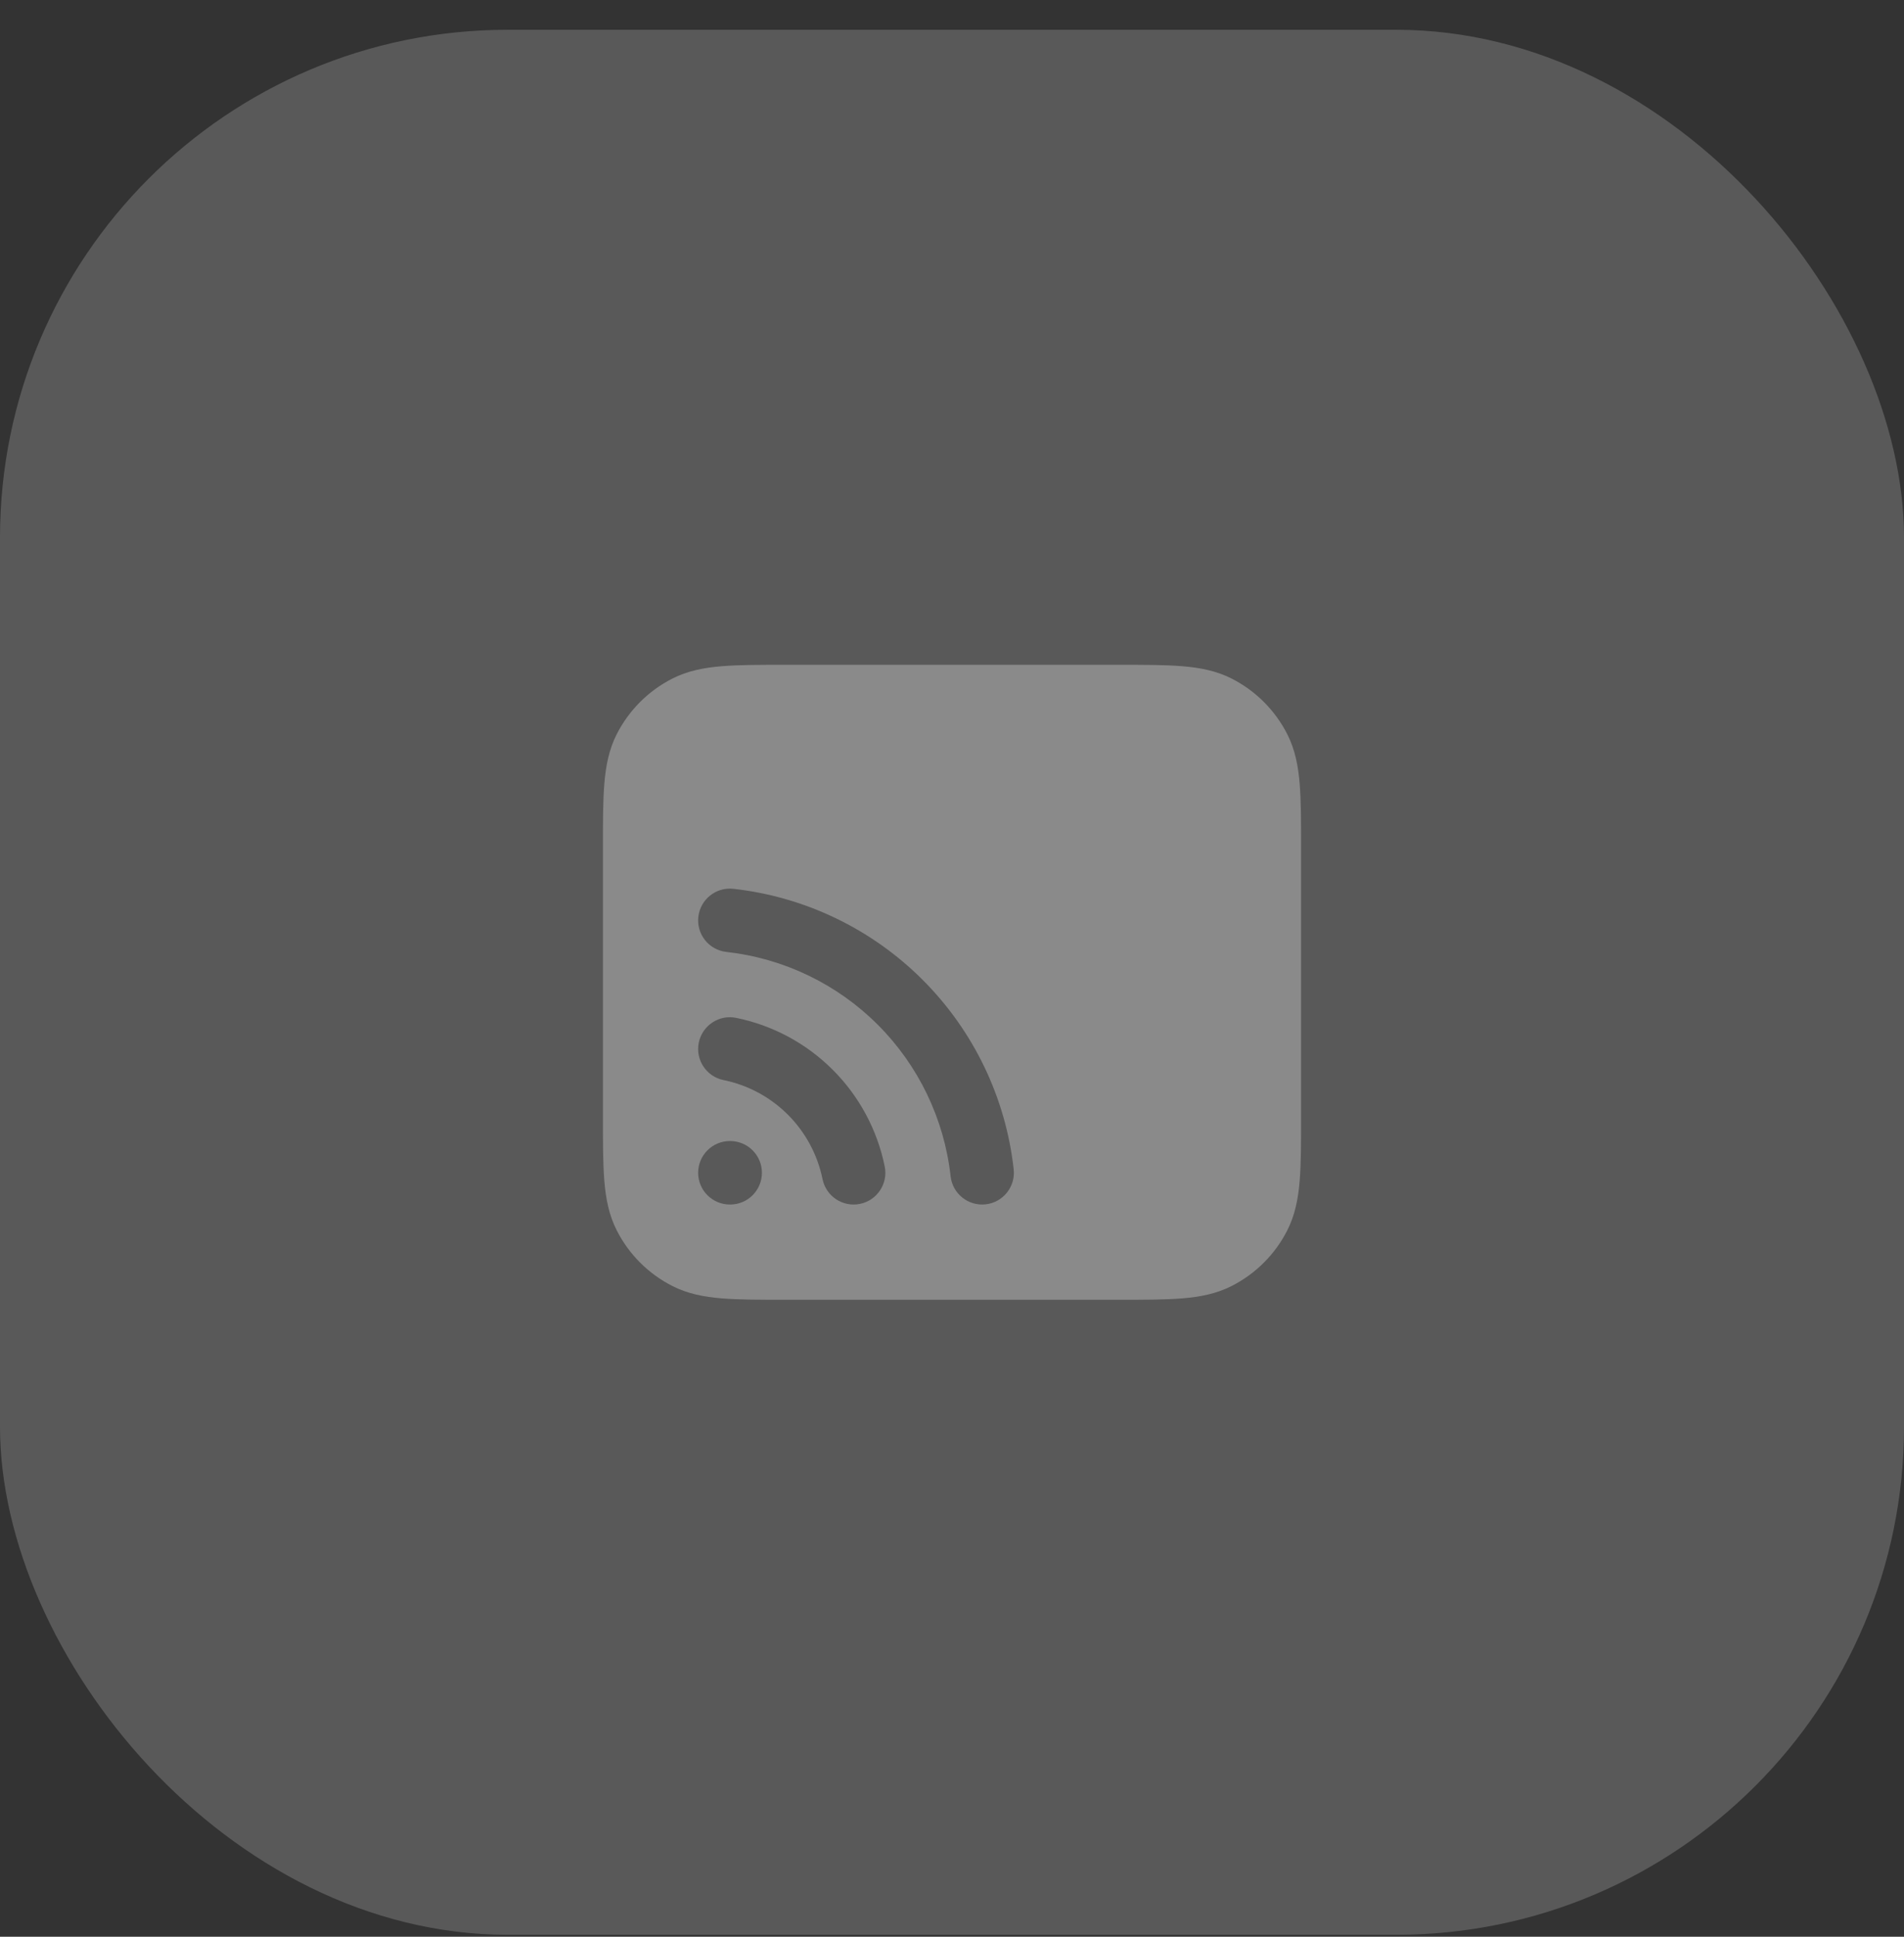
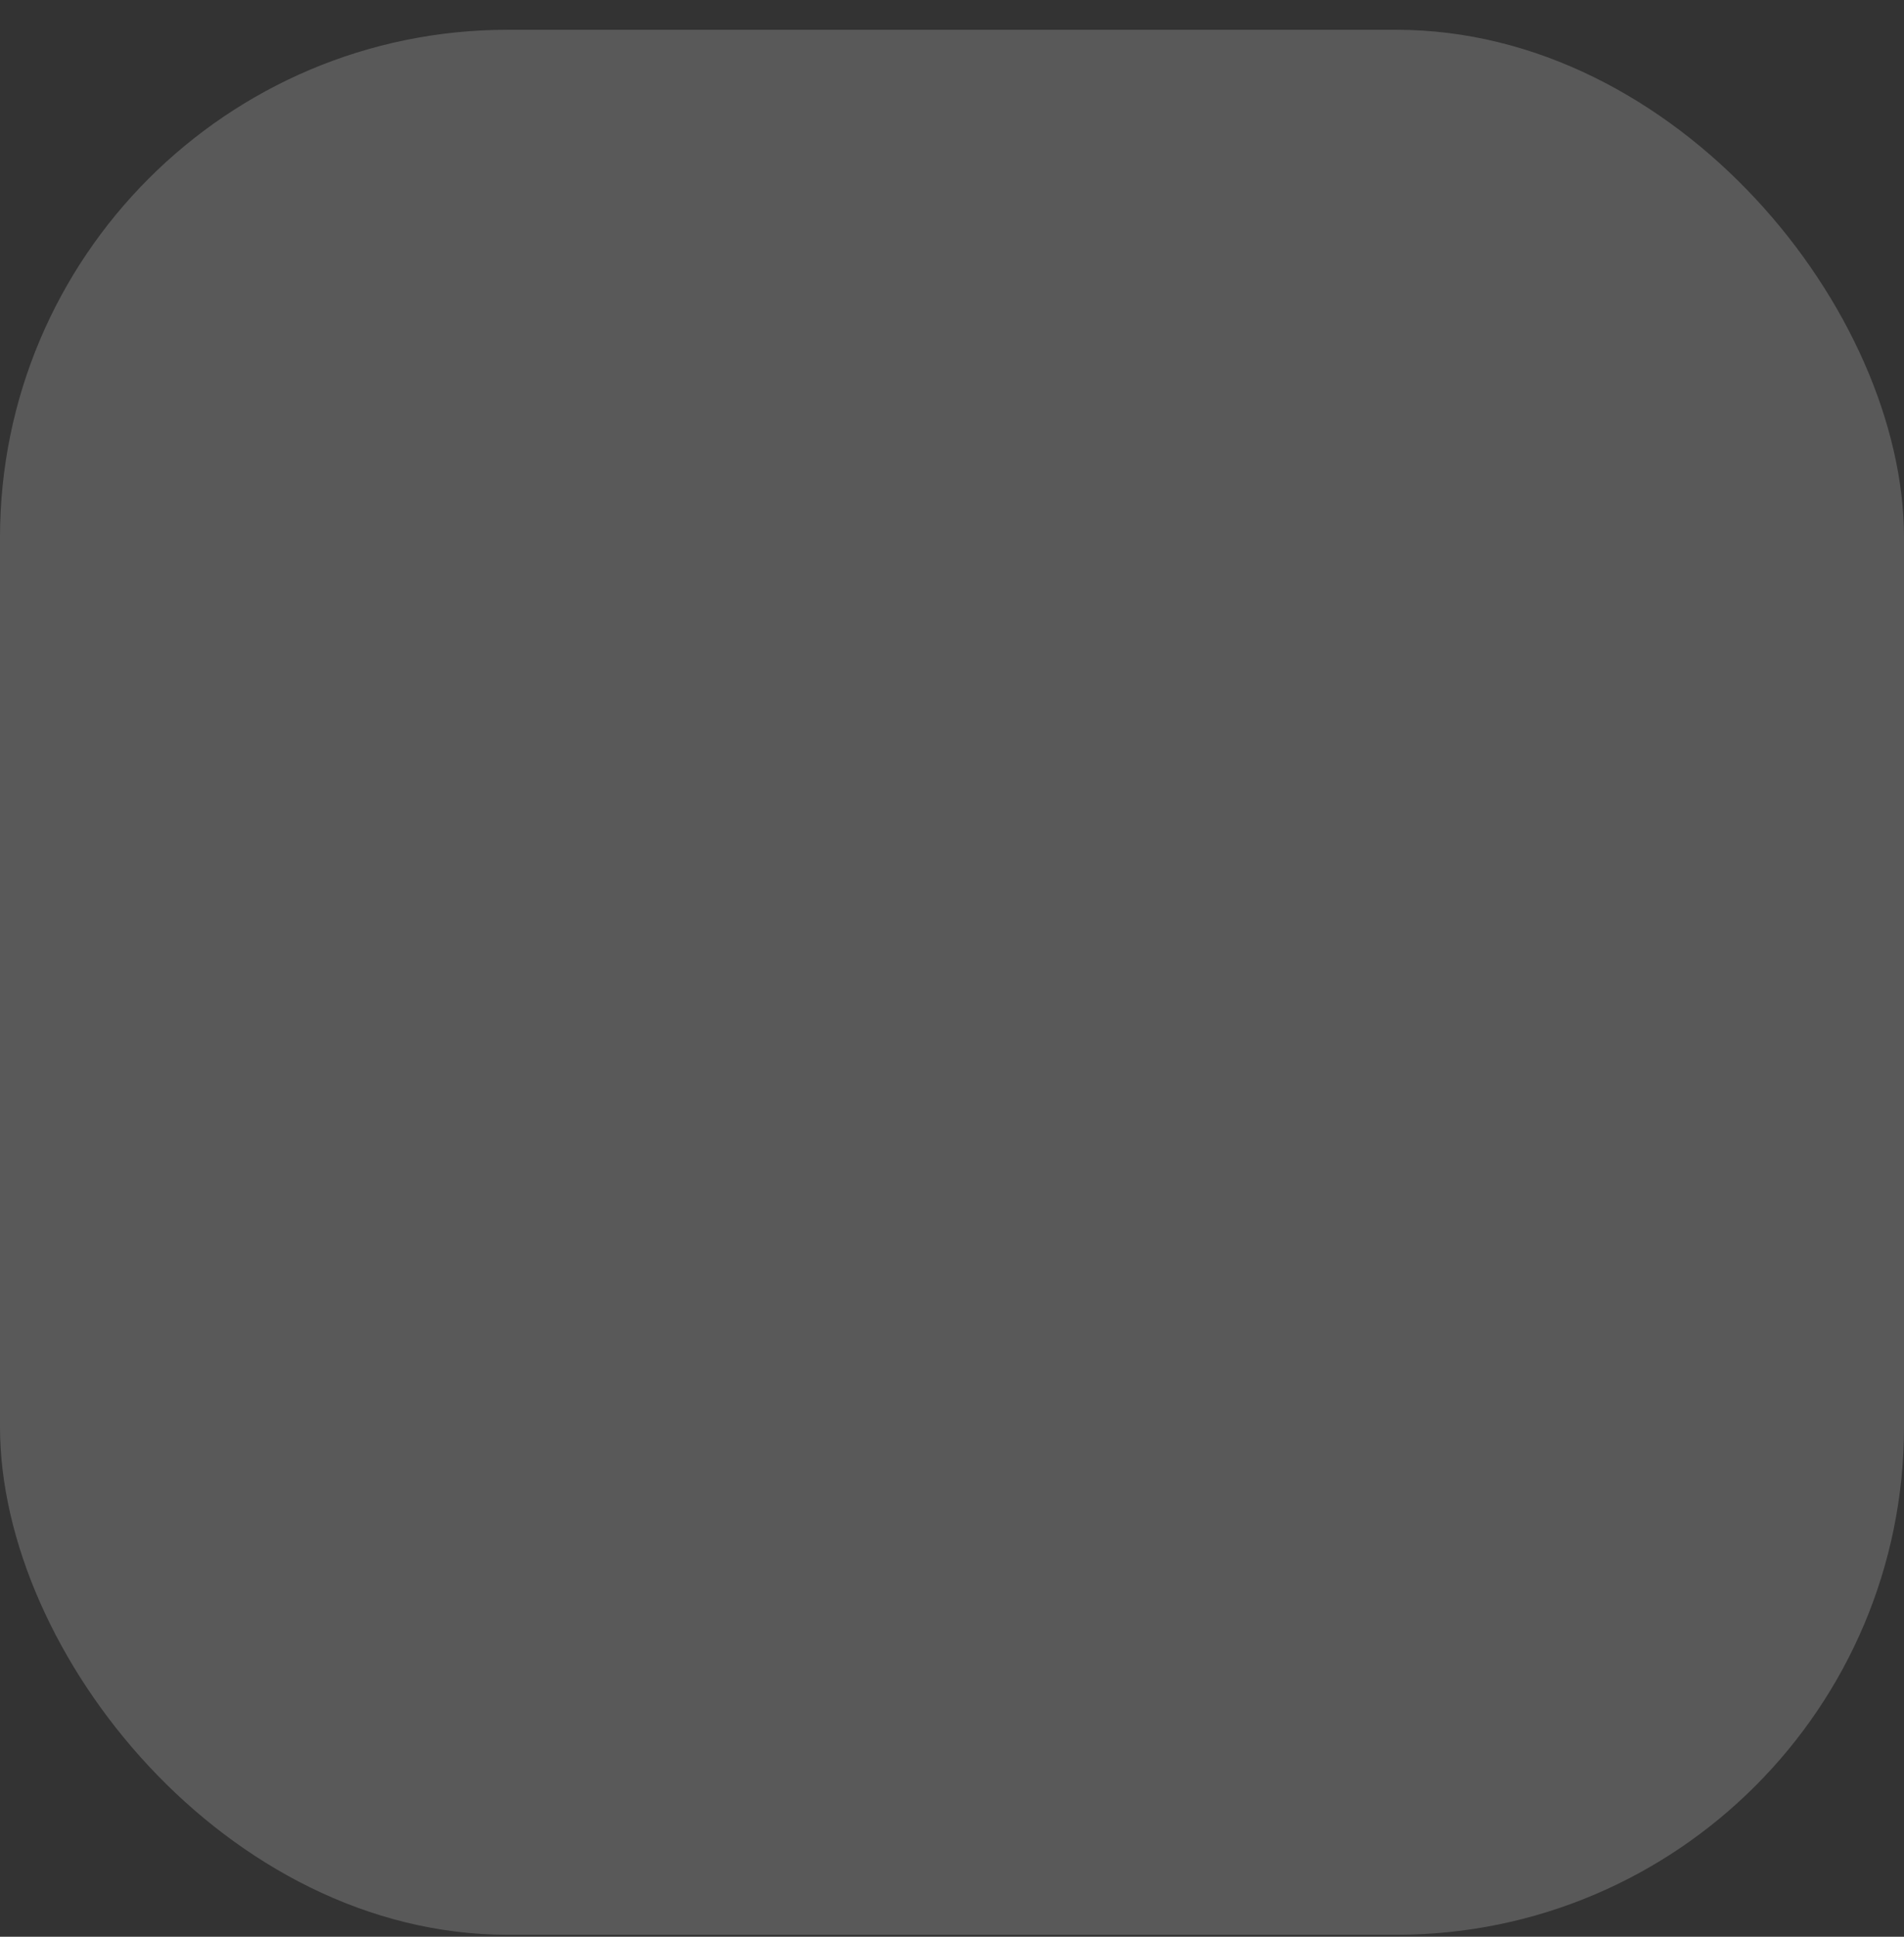
<svg xmlns="http://www.w3.org/2000/svg" width="60" height="61" viewBox="0 0 60 61" fill="none">
  <rect x="0" y="0" width="60" height="61" fill="#333333" stroke="none" />
  <rect y="0.938" width="60" height="60" rx="16" fill="white" fill-opacity="0.19" />
-   <path fill-rule="evenodd" clip-rule="evenodd" d="M35.241 20.939H24.759C23.954 20.939 23.289 20.939 22.748 20.983C22.186 21.029 21.669 21.127 21.184 21.375C20.431 21.758 19.82 22.37 19.436 23.122C19.189 23.608 19.09 24.125 19.044 24.687C19 25.228 19 25.892 19 26.697V35.18C19 35.985 19 36.649 19.044 37.19C19.09 37.752 19.189 38.269 19.436 38.754C19.82 39.507 20.431 40.119 21.184 40.502C21.669 40.75 22.186 40.848 22.748 40.894C23.289 40.938 23.954 40.938 24.759 40.938H35.241C36.046 40.938 36.711 40.938 37.252 40.894C37.814 40.848 38.331 40.75 38.816 40.502C39.569 40.119 40.181 39.507 40.564 38.754C40.811 38.269 40.91 37.752 40.956 37.19C41 36.649 41 35.985 41 35.18V26.697C41 25.892 41 25.228 40.956 24.687C40.91 24.125 40.811 23.608 40.564 23.122C40.181 22.37 39.569 21.758 38.816 21.375C38.331 21.127 37.814 21.029 37.252 20.983C36.711 20.939 36.046 20.939 35.241 20.939ZM22.006 28.878C22.067 28.329 22.562 27.933 23.11 27.994C25.367 28.245 27.471 29.257 29.076 30.862C30.682 32.468 31.693 34.571 31.944 36.828C32.005 37.377 31.609 37.871 31.061 37.932C30.512 37.993 30.017 37.598 29.956 37.049C29.755 35.244 28.946 33.561 27.662 32.276C26.378 30.992 24.695 30.183 22.889 29.982C22.34 29.921 21.945 29.427 22.006 28.878ZM22.02 32.839C22.131 32.297 22.659 31.948 23.2 32.059C24.353 32.294 25.411 32.863 26.243 33.695C27.076 34.527 27.645 35.586 27.88 36.739C27.99 37.28 27.641 37.808 27.1 37.918C26.559 38.029 26.03 37.679 25.92 37.138C25.763 36.37 25.384 35.664 24.829 35.109C24.274 34.554 23.569 34.175 22.8 34.018C22.259 33.908 21.91 33.38 22.02 32.839ZM23 35.938C22.448 35.938 22 36.386 22 36.938C22 37.491 22.448 37.938 23 37.938H23.01C23.562 37.938 24.01 37.491 24.01 36.938C24.01 36.386 23.562 35.938 23.01 35.938H23Z" fill="white" fill-opacity="0.3" />
</svg>